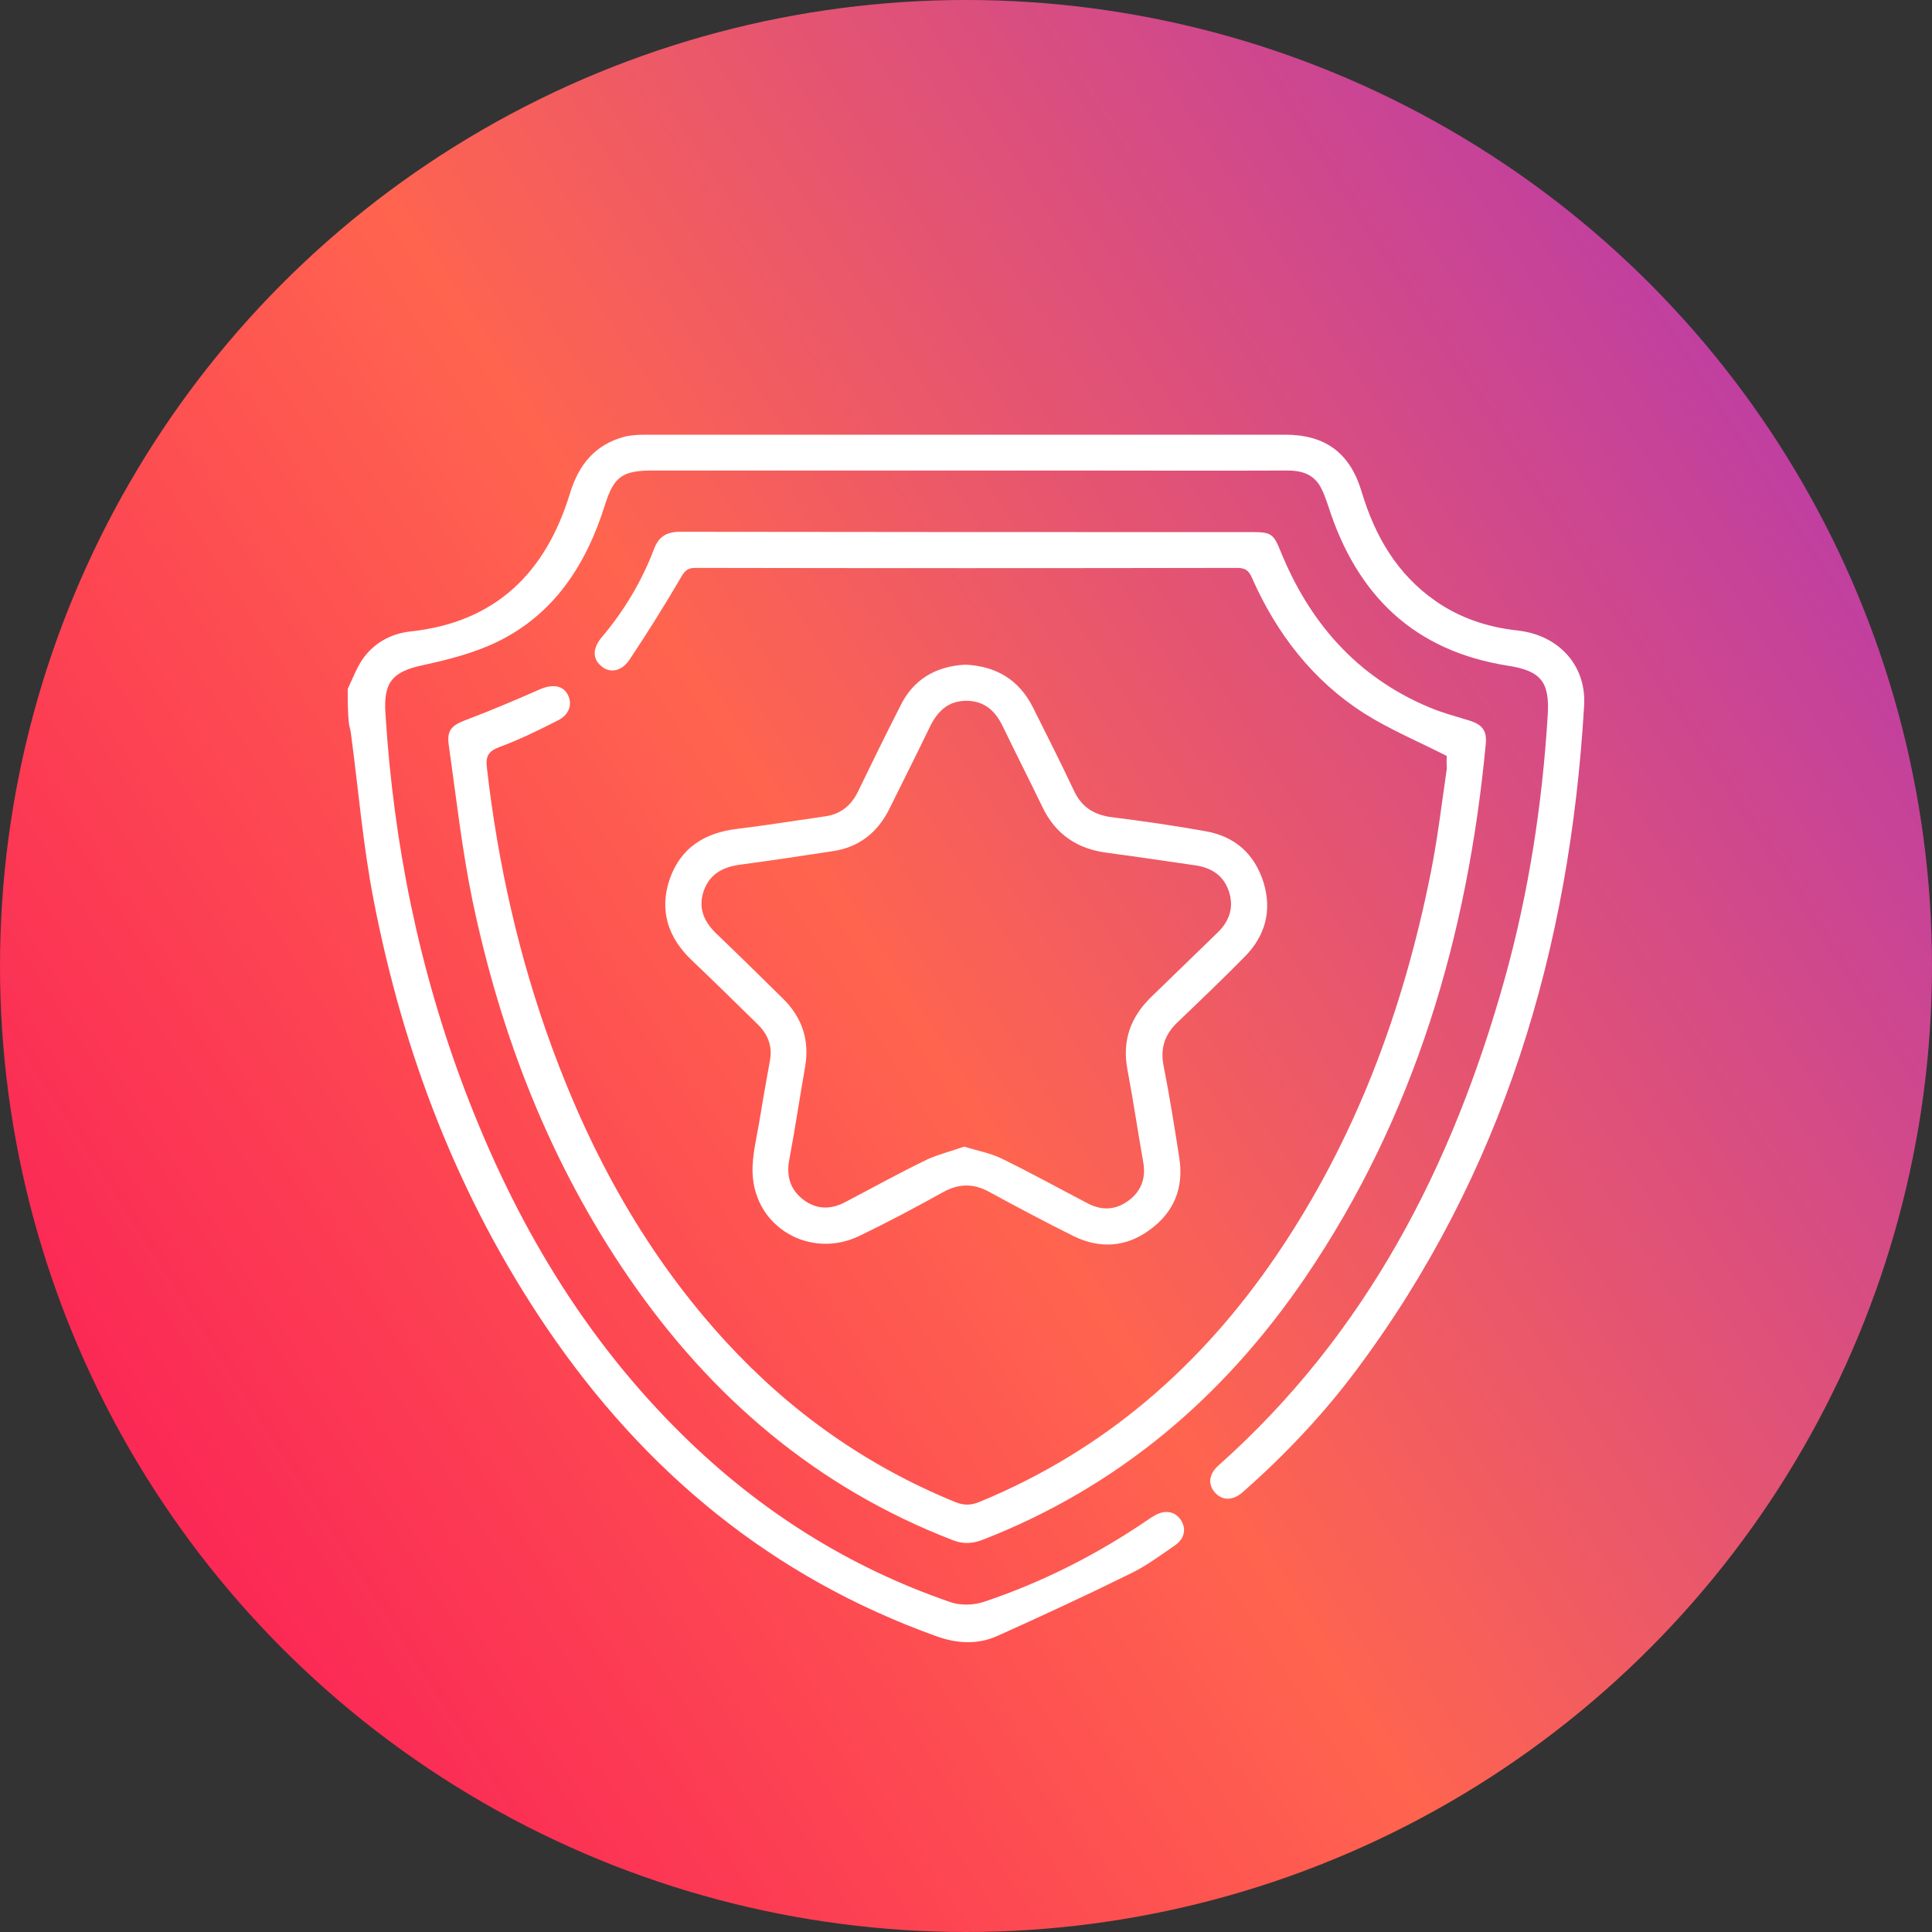
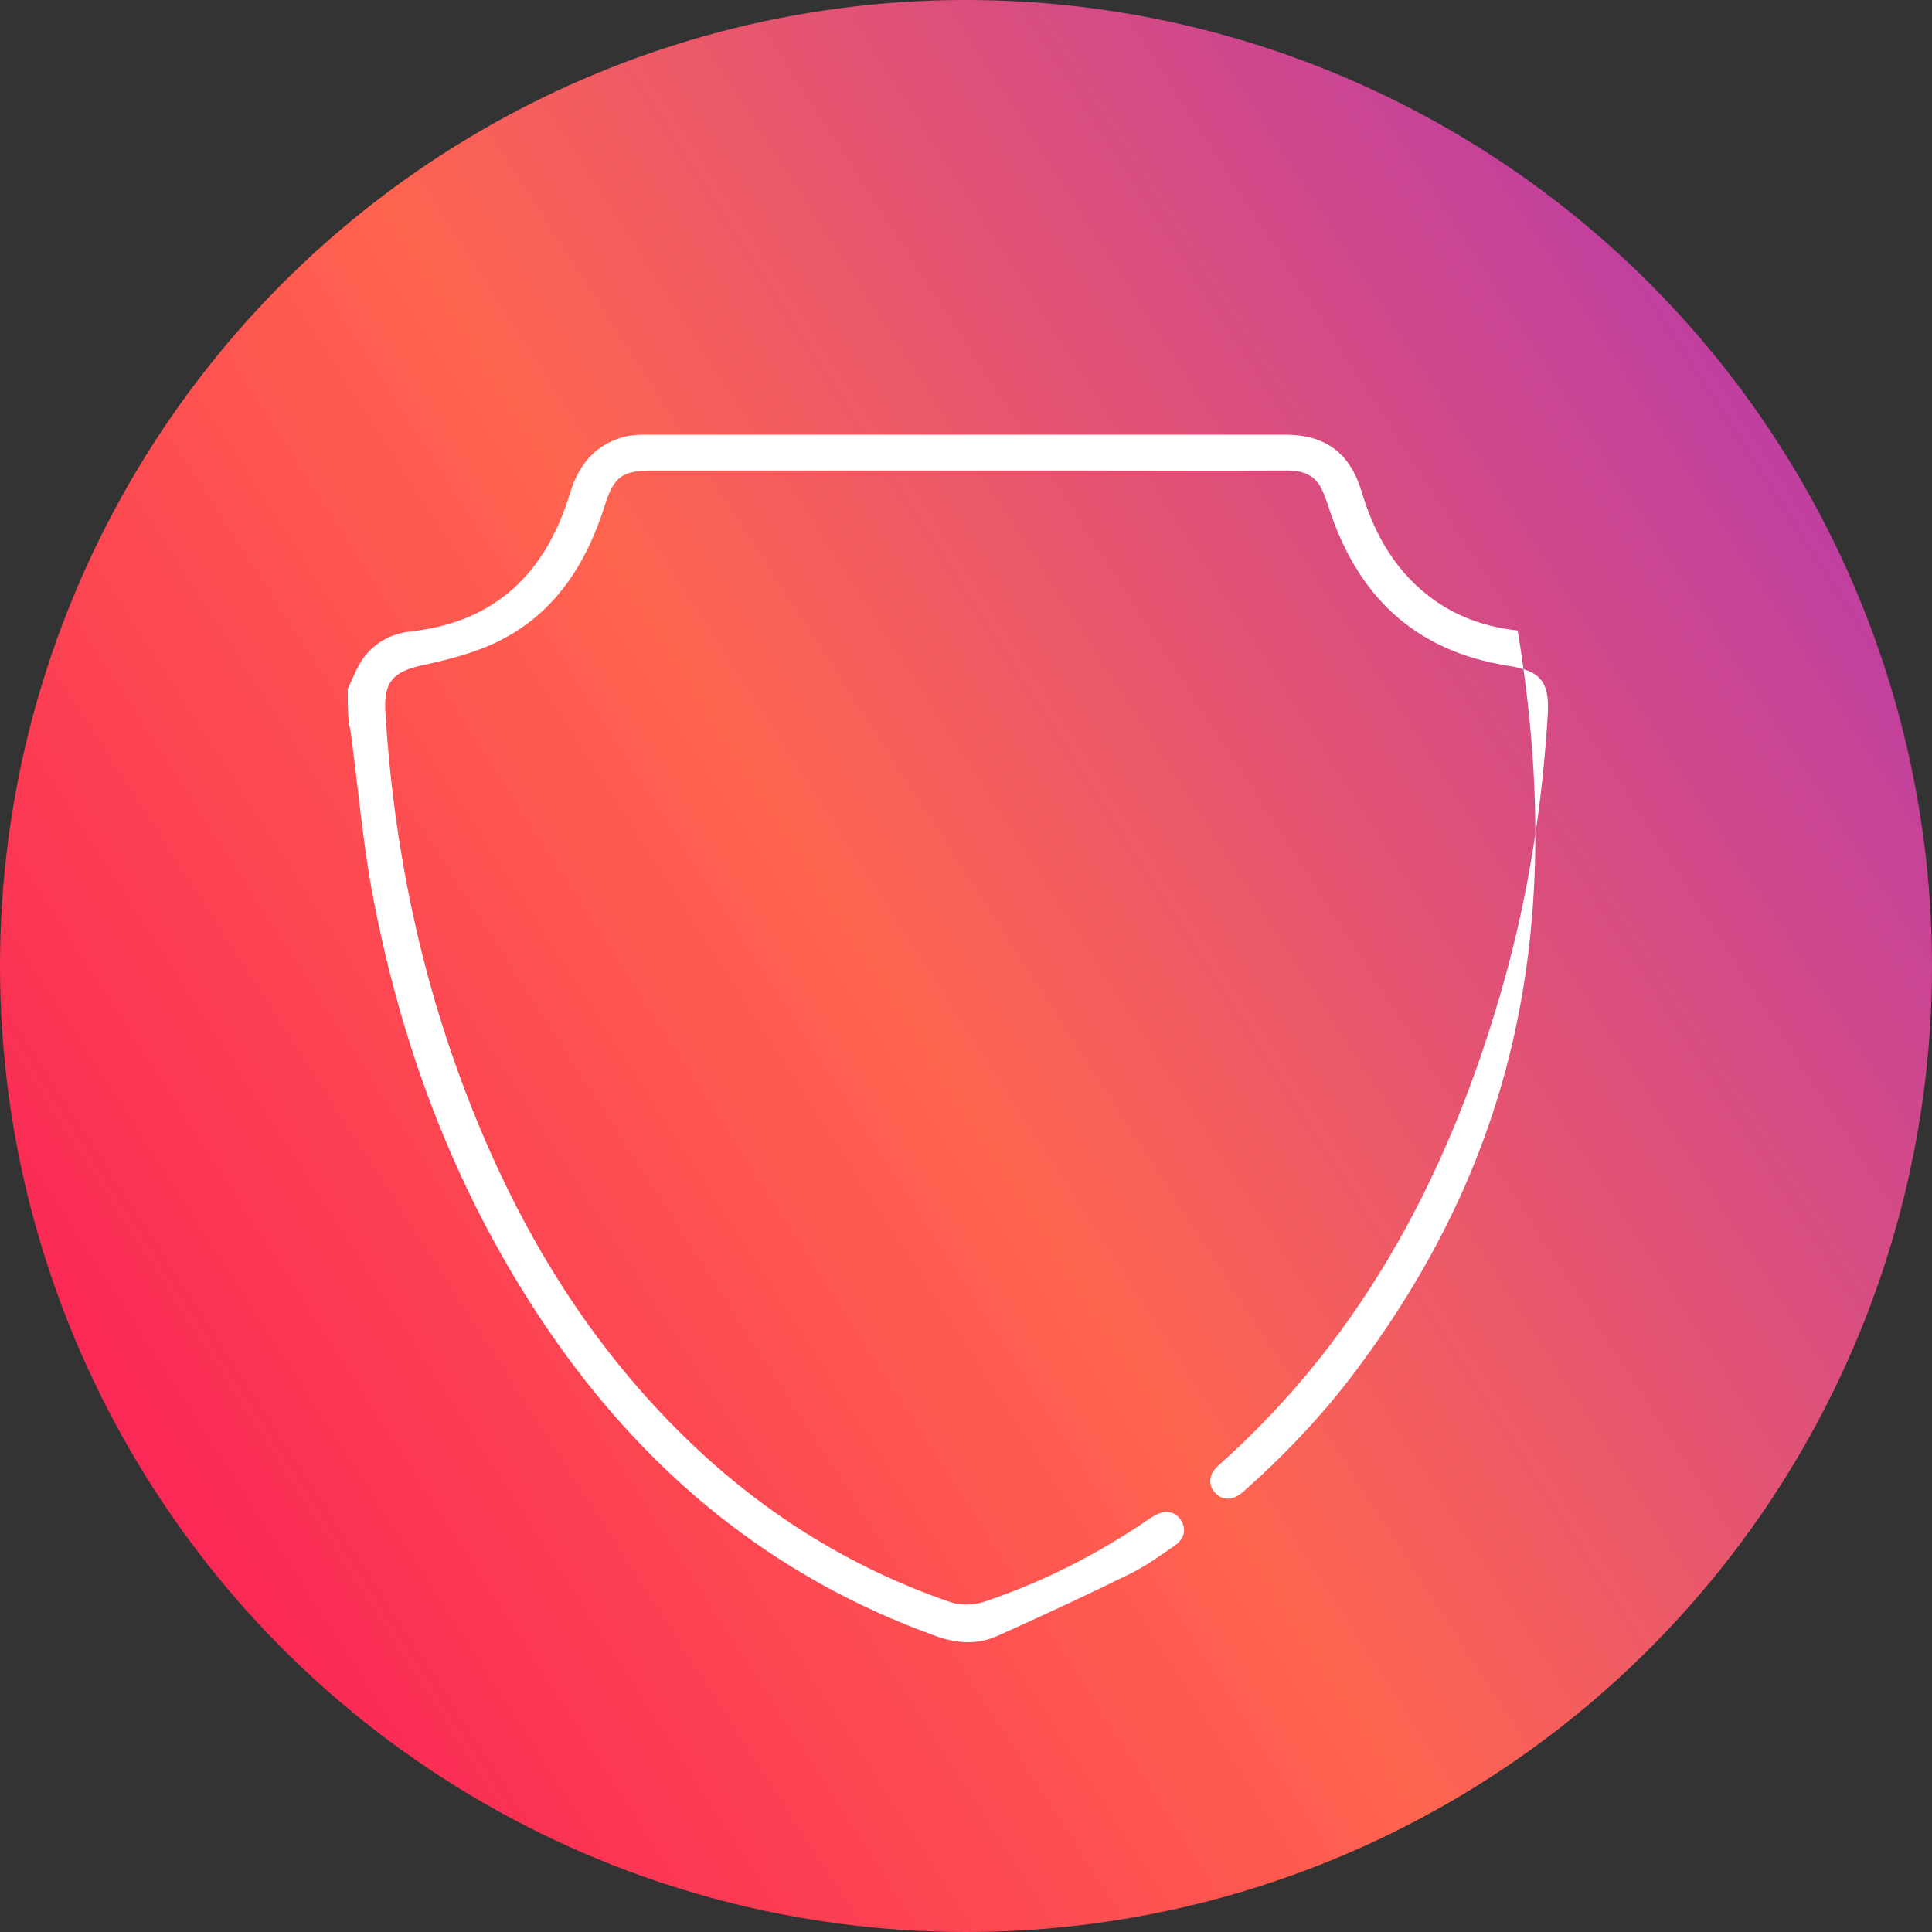
<svg xmlns="http://www.w3.org/2000/svg" width="80" height="80" viewBox="0 0 80 80" fill="none">
  <rect x="0" y="0" width="80" height="80" fill="#333333" stroke="none" />
  <circle cx="40" cy="40" r="40" fill="url(#paint0_linear_815_26)" />
-   <path d="M14.398 28.525C14.599 28.111 14.759 27.67 15.013 27.296C15.48 26.629 16.175 26.241 16.99 26.148C20.516 25.774 22.6 23.717 23.601 20.431C23.962 19.242 24.643 18.401 25.872 18.08C26.152 18.013 26.46 18 26.767 18C35.583 18 44.398 18 53.214 18C54.87 18 55.898 18.748 56.379 20.351C56.927 22.181 57.835 23.77 59.451 24.892C60.467 25.6 61.615 25.974 62.844 26.108C64.527 26.295 65.689 27.537 65.596 29.206C65.008 39.264 62.256 48.587 56.152 56.748C54.776 58.592 53.187 60.261 51.464 61.784C51.05 62.145 50.622 62.145 50.315 61.811C50.008 61.477 50.048 61.036 50.462 60.675C56.58 55.226 60.146 48.28 62.31 40.52C63.298 36.967 63.859 33.334 64.086 29.647C64.18 28.245 63.819 27.777 62.43 27.564C58.543 26.949 56.179 24.638 55.004 20.965C54.897 20.658 54.79 20.324 54.616 20.057C54.309 19.603 53.841 19.483 53.307 19.483C50.222 19.496 47.136 19.483 44.064 19.483C38.388 19.483 32.697 19.483 27.021 19.483C25.765 19.483 25.418 19.736 25.044 20.925C24.269 23.383 22.947 25.44 20.569 26.588C19.621 27.043 18.579 27.31 17.537 27.537C16.268 27.804 15.868 28.231 15.961 29.554C16.295 34.923 17.35 40.146 19.26 45.168C21.304 50.551 24.176 55.426 28.33 59.487C31.495 62.585 35.155 64.896 39.349 66.339C39.763 66.486 40.324 66.472 40.752 66.325C43.142 65.524 45.386 64.389 47.47 62.973C47.577 62.893 47.684 62.826 47.804 62.759C48.231 62.505 48.659 62.572 48.899 62.946C49.14 63.32 49.046 63.734 48.619 64.015C48.031 64.415 47.444 64.856 46.802 65.163C44.986 66.058 43.142 66.913 41.299 67.741C40.498 68.102 39.656 68.062 38.815 67.768C31.976 65.324 26.687 60.943 22.64 54.985C18.98 49.589 16.696 43.619 15.467 37.247C15.026 34.977 14.839 32.666 14.532 30.382C14.519 30.248 14.479 30.128 14.452 29.994C14.398 29.527 14.398 29.033 14.398 28.525Z" fill="white" />
-   <path d="M59.91 31.303C58.721 30.701 57.546 30.207 56.49 29.54C54.353 28.177 52.857 26.227 51.842 23.93C51.709 23.622 51.562 23.515 51.228 23.515C43.748 23.529 36.268 23.529 28.788 23.515C28.481 23.515 28.348 23.636 28.201 23.903C27.519 25.065 26.811 26.2 26.063 27.322C25.716 27.83 25.222 27.883 24.875 27.563C24.527 27.255 24.541 26.828 24.928 26.374C25.85 25.279 26.571 24.076 27.079 22.741C27.279 22.206 27.613 22.02 28.174 22.02C36.068 22.033 43.975 22.033 51.869 22.033C52.63 22.033 52.737 22.113 53.018 22.808C54.22 25.773 56.183 28.03 59.175 29.286C59.709 29.513 60.27 29.66 60.831 29.833C61.366 29.994 61.566 30.247 61.526 30.768C60.778 38.729 58.588 46.222 54.046 52.901C50.68 57.843 46.312 61.569 40.689 63.76C40.262 63.92 39.888 63.947 39.447 63.773C33.81 61.596 29.429 57.843 26.037 52.901C22.791 48.172 20.747 42.923 19.572 37.327C19.131 35.203 18.891 33.026 18.584 30.862C18.49 30.234 18.704 30.034 19.305 29.807C20.333 29.419 21.335 28.992 22.337 28.551C22.858 28.324 23.299 28.364 23.512 28.765C23.713 29.152 23.579 29.593 23.098 29.833C22.31 30.234 21.522 30.621 20.694 30.929C20.227 31.102 20.106 31.303 20.16 31.783C20.614 35.75 21.482 39.624 22.858 43.377C24.514 47.892 26.811 52.032 30.084 55.586C32.755 58.484 35.894 60.701 39.554 62.197C39.915 62.344 40.208 62.331 40.542 62.197C45.712 60.073 49.732 56.574 52.857 51.979C56.117 47.184 58.093 41.868 59.229 36.218C59.523 34.762 59.696 33.293 59.91 31.823C59.897 31.61 59.897 31.383 59.91 31.303Z" fill="white" />
-   <path d="M39.992 27.523C41.261 27.59 42.196 28.151 42.77 29.287C43.344 30.435 43.919 31.571 44.466 32.733C44.787 33.427 45.308 33.748 46.056 33.841C47.338 34.002 48.634 34.188 49.903 34.416C51.132 34.629 51.946 35.351 52.32 36.539C52.681 37.715 52.387 38.757 51.546 39.611C50.651 40.52 49.716 41.415 48.794 42.296C48.246 42.804 48.033 43.378 48.18 44.126C48.433 45.395 48.634 46.677 48.834 47.959C49.021 49.175 48.62 50.177 47.645 50.898C46.657 51.646 45.548 51.726 44.44 51.178C43.264 50.591 42.102 49.976 40.953 49.349C40.312 49.001 39.711 49.001 39.057 49.362C37.922 49.99 36.773 50.604 35.611 51.165C33.567 52.167 31.243 50.831 31.163 48.574C31.136 47.839 31.337 47.091 31.457 46.357C31.59 45.529 31.737 44.714 31.884 43.899C31.991 43.311 31.791 42.817 31.363 42.403C30.455 41.522 29.56 40.627 28.639 39.758C27.663 38.823 27.289 37.701 27.73 36.406C28.184 35.097 29.186 34.482 30.522 34.322C31.737 34.175 32.966 33.975 34.182 33.801C34.809 33.708 35.237 33.36 35.517 32.799C36.092 31.611 36.666 30.435 37.267 29.26C37.801 28.138 38.75 27.577 39.992 27.523ZM39.925 47.479C40.473 47.652 41.02 47.746 41.501 47.986C42.703 48.574 43.865 49.215 45.041 49.83C45.629 50.137 46.203 50.11 46.737 49.709C47.258 49.322 47.458 48.774 47.338 48.12C47.111 46.837 46.924 45.555 46.684 44.286C46.457 43.084 46.817 42.096 47.699 41.254C48.607 40.373 49.515 39.491 50.424 38.61C50.918 38.129 51.105 37.554 50.878 36.887C50.651 36.232 50.143 35.925 49.489 35.831C48.273 35.658 47.058 35.471 45.829 35.31C44.6 35.15 43.692 34.536 43.157 33.401C42.623 32.292 42.062 31.197 41.528 30.088C41.221 29.447 40.78 29.033 40.045 29.019C39.284 29.006 38.83 29.433 38.509 30.088C37.962 31.223 37.387 32.359 36.826 33.494C36.345 34.469 35.571 35.084 34.489 35.244C33.206 35.444 31.924 35.631 30.642 35.805C29.947 35.898 29.4 36.179 29.146 36.873C28.892 37.581 29.146 38.169 29.667 38.663C30.589 39.545 31.51 40.453 32.419 41.348C33.206 42.123 33.527 43.057 33.34 44.166C33.113 45.448 32.926 46.731 32.686 48C32.552 48.694 32.712 49.255 33.273 49.683C33.848 50.11 34.449 50.083 35.05 49.749C36.172 49.162 37.28 48.547 38.416 48C38.87 47.799 39.391 47.666 39.925 47.479Z" fill="white" />
+   <path d="M14.398 28.525C14.599 28.111 14.759 27.67 15.013 27.296C15.48 26.629 16.175 26.241 16.99 26.148C20.516 25.774 22.6 23.717 23.601 20.431C23.962 19.242 24.643 18.401 25.872 18.08C26.152 18.013 26.46 18 26.767 18C35.583 18 44.398 18 53.214 18C54.87 18 55.898 18.748 56.379 20.351C56.927 22.181 57.835 23.77 59.451 24.892C60.467 25.6 61.615 25.974 62.844 26.108C65.008 39.264 62.256 48.587 56.152 56.748C54.776 58.592 53.187 60.261 51.464 61.784C51.05 62.145 50.622 62.145 50.315 61.811C50.008 61.477 50.048 61.036 50.462 60.675C56.58 55.226 60.146 48.28 62.31 40.52C63.298 36.967 63.859 33.334 64.086 29.647C64.18 28.245 63.819 27.777 62.43 27.564C58.543 26.949 56.179 24.638 55.004 20.965C54.897 20.658 54.79 20.324 54.616 20.057C54.309 19.603 53.841 19.483 53.307 19.483C50.222 19.496 47.136 19.483 44.064 19.483C38.388 19.483 32.697 19.483 27.021 19.483C25.765 19.483 25.418 19.736 25.044 20.925C24.269 23.383 22.947 25.44 20.569 26.588C19.621 27.043 18.579 27.31 17.537 27.537C16.268 27.804 15.868 28.231 15.961 29.554C16.295 34.923 17.35 40.146 19.26 45.168C21.304 50.551 24.176 55.426 28.33 59.487C31.495 62.585 35.155 64.896 39.349 66.339C39.763 66.486 40.324 66.472 40.752 66.325C43.142 65.524 45.386 64.389 47.47 62.973C47.577 62.893 47.684 62.826 47.804 62.759C48.231 62.505 48.659 62.572 48.899 62.946C49.14 63.32 49.046 63.734 48.619 64.015C48.031 64.415 47.444 64.856 46.802 65.163C44.986 66.058 43.142 66.913 41.299 67.741C40.498 68.102 39.656 68.062 38.815 67.768C31.976 65.324 26.687 60.943 22.64 54.985C18.98 49.589 16.696 43.619 15.467 37.247C15.026 34.977 14.839 32.666 14.532 30.382C14.519 30.248 14.479 30.128 14.452 29.994C14.398 29.527 14.398 29.033 14.398 28.525Z" fill="white" />
  <defs>
    <linearGradient id="paint0_linear_815_26" x1="74.286" y1="-11.667" x2="-24.511" y2="51.911" gradientUnits="userSpaceOnUse">
      <stop stop-color="#A831BF" />
      <stop offset="0.51" stop-color="#FF644F" />
      <stop offset="1" stop-color="#F80759" />
    </linearGradient>
  </defs>
</svg>